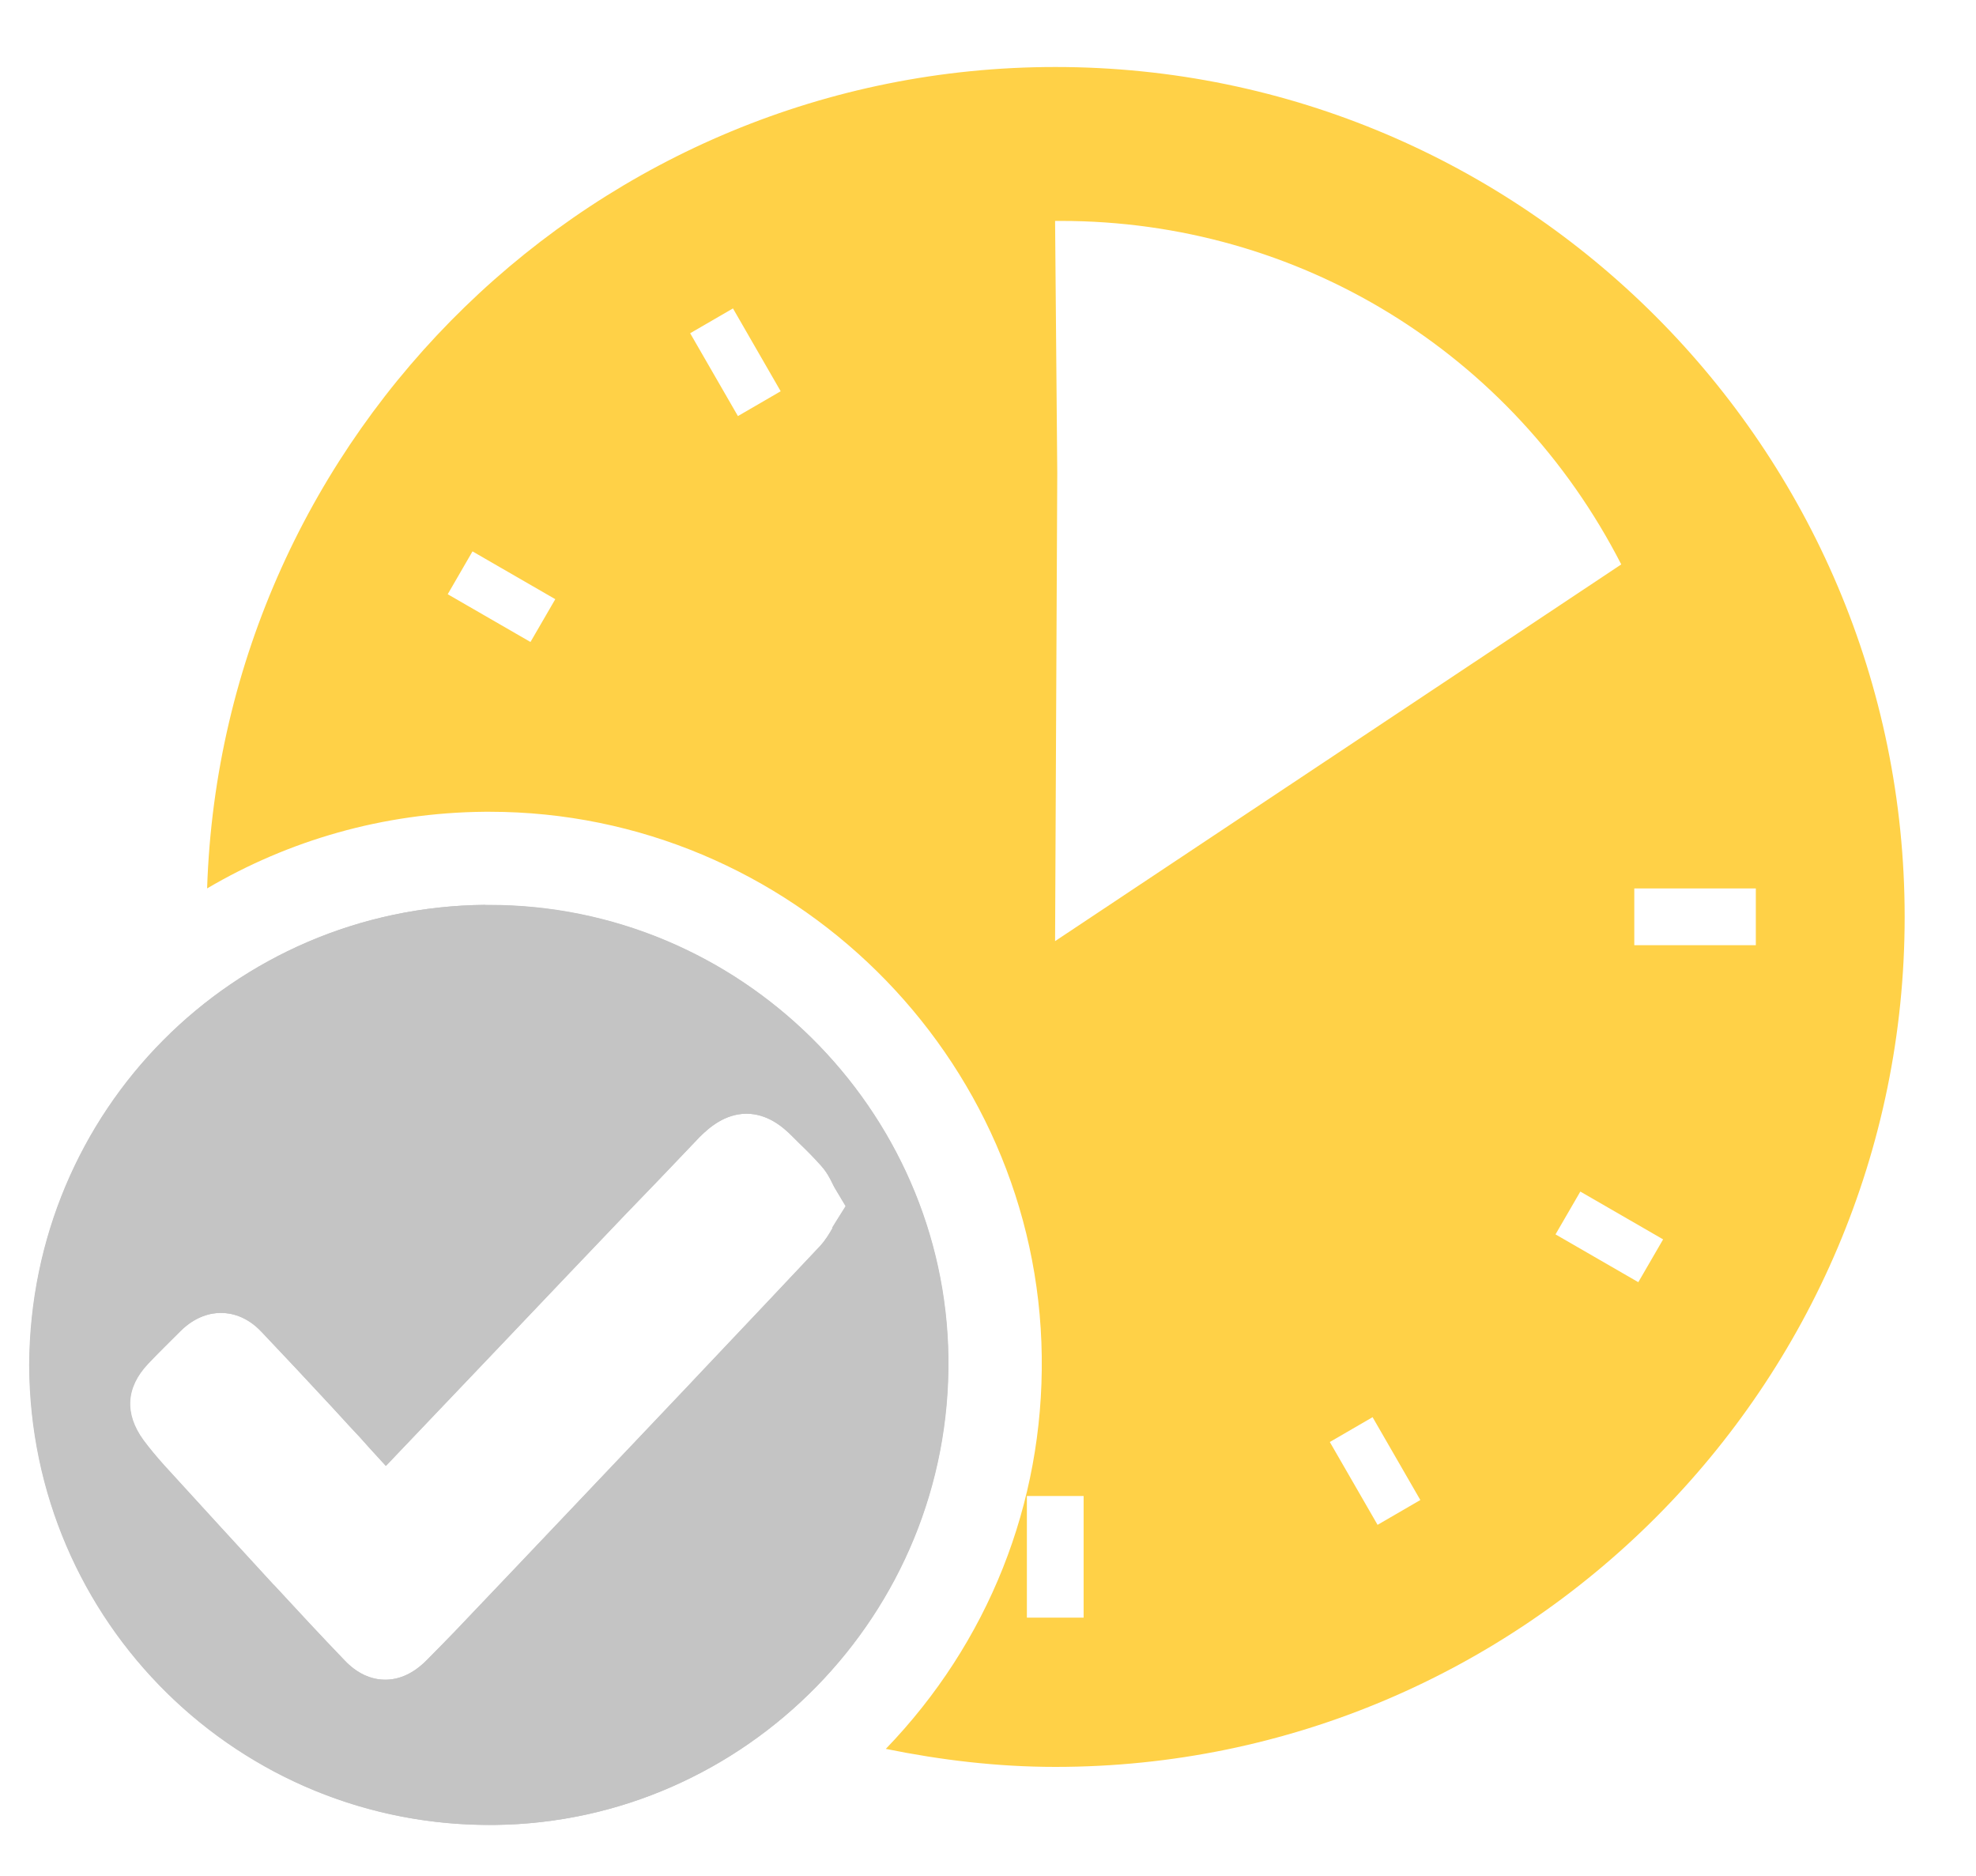
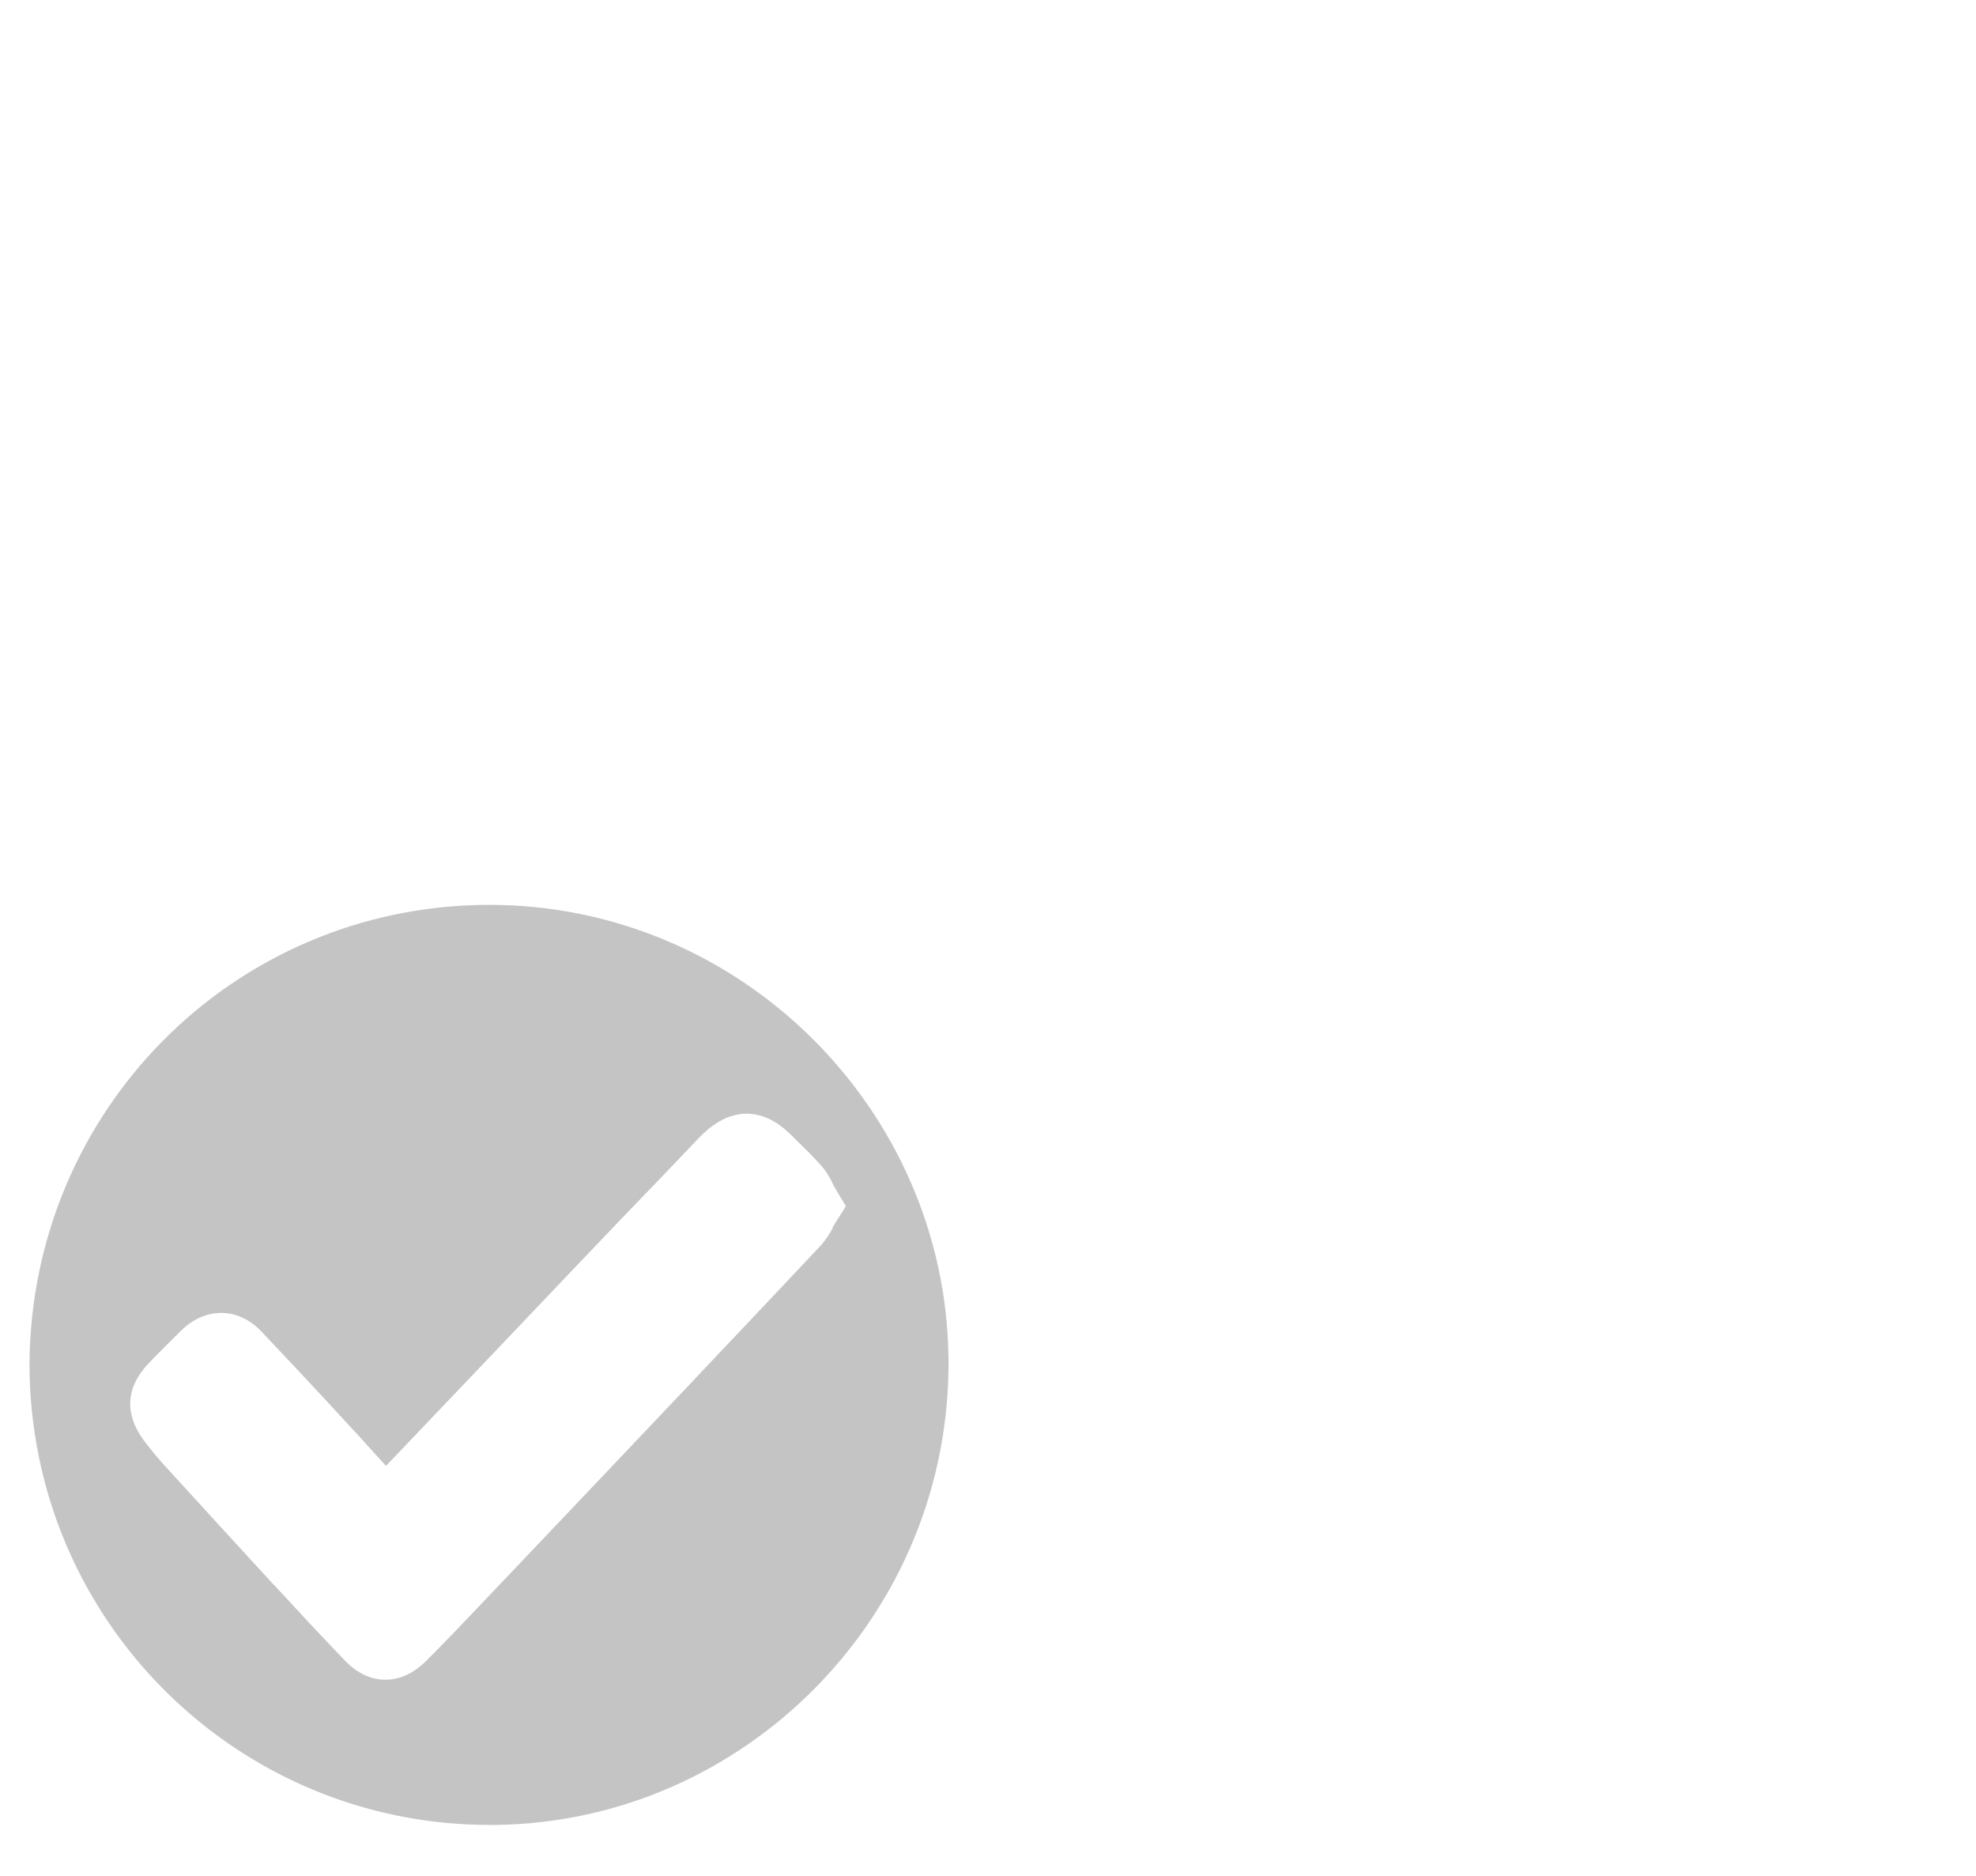
<svg xmlns="http://www.w3.org/2000/svg" width="59" height="56" viewBox="0 0 59 56" fill="none">
-   <path d="M14.488 27.012C6.962 27.077 0.907 33.144 0.87 40.749C0.898 48.447 7.156 54.571 14.775 54.478C22.228 54.395 28.403 48.197 28.31 40.527C28.218 33.089 22.052 26.956 14.488 27.021V27.012ZM24.857 36.655C24.764 36.822 24.653 37.007 24.487 37.192C23.32 38.434 22.154 39.666 20.987 40.898L20.524 41.389C18.219 43.816 15.914 46.252 13.6 48.679C13.312 48.976 13.025 49.272 12.729 49.568C12.35 49.948 11.933 50.143 11.498 50.143C11.063 50.143 10.646 49.948 10.285 49.568C9.572 48.827 8.869 48.068 8.193 47.336L8.147 47.29C7.054 46.104 5.971 44.918 4.888 43.732C4.666 43.482 4.462 43.241 4.277 42.991C3.703 42.204 3.749 41.416 4.416 40.712C4.731 40.379 5.064 40.055 5.388 39.731C5.842 39.286 6.295 39.193 6.591 39.193C6.888 39.193 7.36 39.286 7.804 39.758C8.508 40.499 9.211 41.25 9.906 42L10.433 42.575C10.637 42.788 10.832 43.001 11.026 43.223C11.193 43.399 11.35 43.584 11.517 43.76C12.646 42.575 13.785 41.38 14.914 40.194L16.942 38.063C17.525 37.452 18.099 36.85 18.682 36.238L19.487 35.404L19.913 34.96C20.237 34.626 20.552 34.284 20.876 33.95C21.172 33.654 21.635 33.255 22.274 33.246C22.904 33.246 23.357 33.626 23.644 33.913L23.857 34.126C24.079 34.339 24.302 34.562 24.514 34.802C24.681 34.988 24.783 35.182 24.866 35.358C24.894 35.414 24.922 35.469 24.959 35.525L25.246 36.007L24.95 36.479C24.912 36.535 24.885 36.59 24.848 36.646L24.857 36.655Z" fill="#C4C4C4" />
  <path d="M14.609 27.012C14.609 27.012 14.535 27.012 14.498 27.012C6.971 27.077 0.917 33.144 0.88 40.749C0.908 48.392 7.083 54.478 14.618 54.478C14.674 54.478 14.729 54.478 14.785 54.478C22.238 54.395 28.412 48.197 28.32 40.527C28.227 33.126 22.117 27.012 14.609 27.012ZM24.867 36.655C24.774 36.822 24.663 37.007 24.496 37.192C23.33 38.434 22.163 39.666 20.997 40.898L20.534 41.389C18.229 43.816 15.924 46.252 13.609 48.679C13.322 48.976 13.035 49.272 12.739 49.568C12.36 49.948 11.943 50.143 11.508 50.143C11.073 50.143 10.656 49.948 10.295 49.568C9.582 48.827 8.879 48.068 8.203 47.336L8.156 47.29C7.064 46.104 5.981 44.918 4.898 43.732C4.676 43.482 4.472 43.241 4.287 42.991C3.713 42.204 3.759 41.416 4.426 40.712C4.74 40.379 5.074 40.055 5.398 39.731C5.851 39.286 6.305 39.193 6.601 39.193C6.897 39.193 7.37 39.286 7.814 39.758C8.518 40.499 9.221 41.25 9.915 42L10.443 42.575C10.647 42.788 10.841 43.001 11.036 43.223C11.202 43.399 11.36 43.584 11.526 43.76C12.656 42.575 13.794 41.38 14.924 40.194L16.951 38.063C17.535 37.452 18.108 36.85 18.692 36.238L19.497 35.404L19.923 34.96C20.247 34.626 20.562 34.284 20.886 33.95C21.182 33.654 21.645 33.255 22.284 33.246C22.913 33.246 23.367 33.626 23.654 33.913L23.867 34.126C24.089 34.339 24.311 34.562 24.524 34.802C24.691 34.988 24.793 35.182 24.876 35.358C24.904 35.414 24.931 35.469 24.968 35.525L25.256 36.007L24.959 36.479C24.922 36.535 24.895 36.59 24.857 36.646L24.867 36.655Z" fill="#C4C4C4" />
-   <path d="M31.513 2C17.821 2 6.628 12.922 6.184 26.521C8.609 25.094 11.424 24.26 14.479 24.233H14.617C23.597 24.233 30.994 31.523 31.105 40.49C31.161 44.89 29.504 49.04 26.449 52.208C28.087 52.542 29.782 52.746 31.513 52.746C45.492 52.746 56.87 41.361 56.87 27.373C56.87 13.385 45.492 2 31.513 2ZM15.839 19.165L13.368 17.739L14.108 16.46L16.58 17.887L15.839 19.165ZM22.033 12.421L20.607 9.948L21.885 9.207L23.31 11.68L22.033 12.421ZM31.503 6.595C31.559 6.595 31.624 6.595 31.679 6.595C38.762 6.595 45.159 10.513 48.408 16.849L31.503 28.095L31.568 14.117L31.503 6.595ZM32.355 48.29H30.661V44.659H32.355V48.29ZM41.132 45.52L39.706 43.047L40.983 42.306L42.409 44.779L41.132 45.52ZM48.917 38.276L46.445 36.849L47.186 35.571L49.658 36.998L48.917 38.276ZM48.797 28.216V26.521H52.426V28.216H48.797Z" fill="#FFD147" />
</svg>